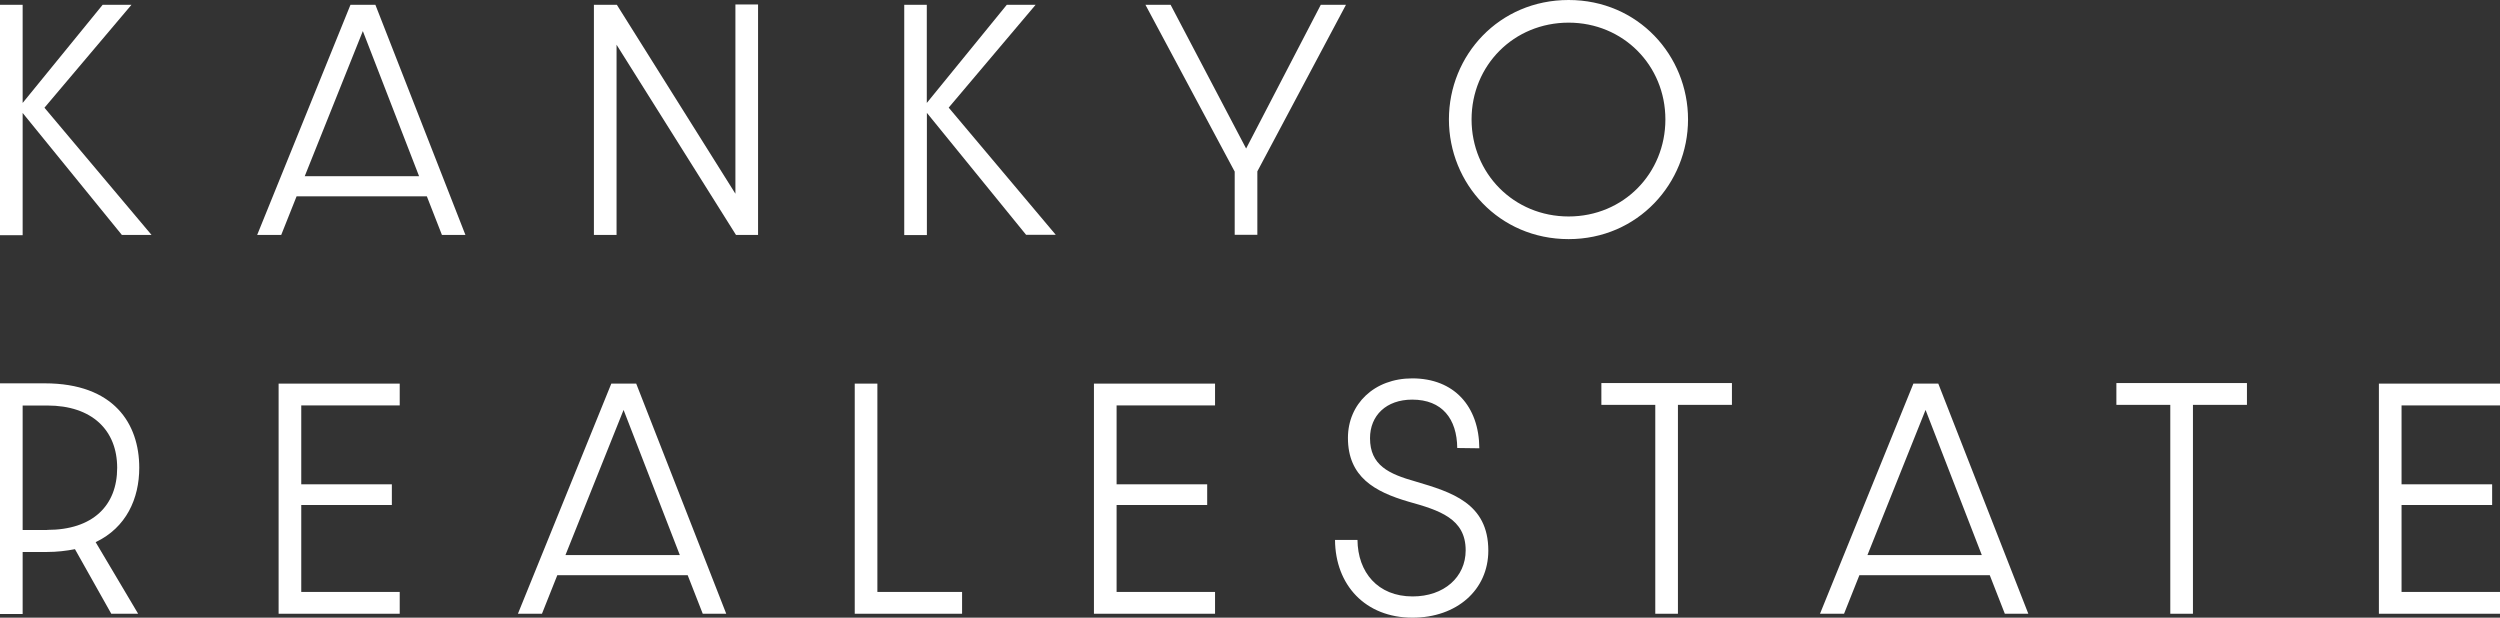
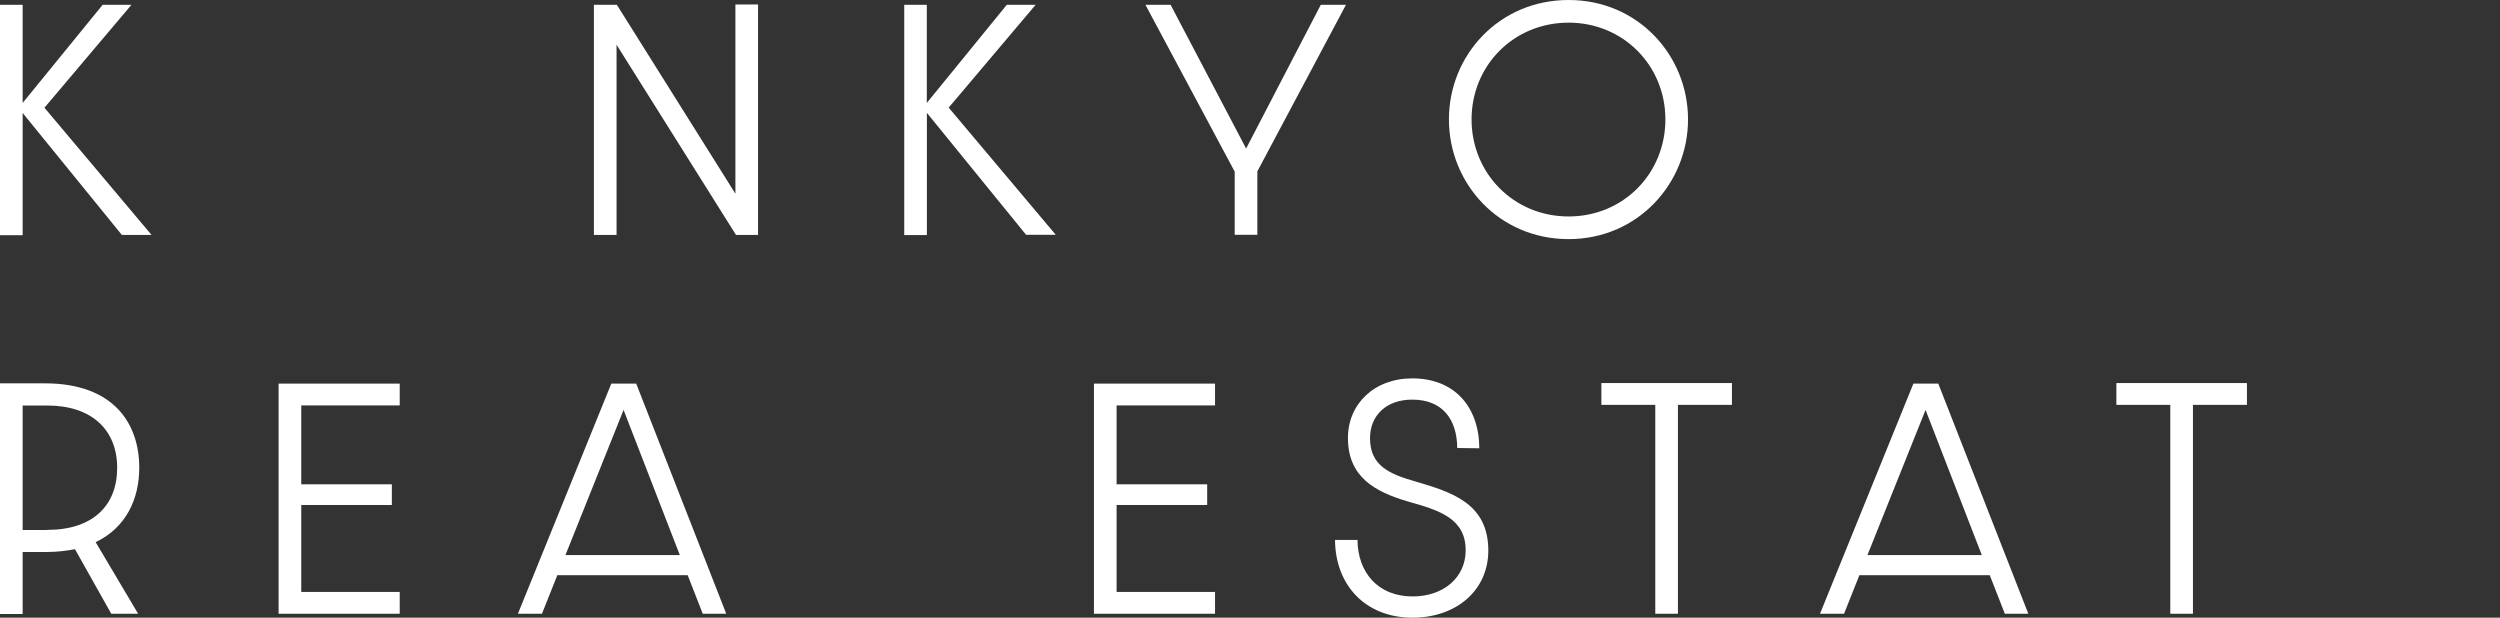
<svg xmlns="http://www.w3.org/2000/svg" id="_レイヤー_2" data-name="レイヤー 2" viewBox="0 0 267.13 66">
  <rect x="0" y="0" width="267.13" height="66" fill="#333333" stroke="none" />
  <defs>
    <style>
      .cls-1 {
        fill: #fff;
        stroke-width: 0px;
      }
    </style>
  </defs>
  <g id="Main">
    <g>
      <g>
        <path class="cls-1" d="M0,.51h2.42v10.49L10.97.51h3.08L4.75,11.51l11.44,13.59h-3.17L2.42,12.07v13.06H0V.51Z" />
-         <path class="cls-1" d="M45.61,20.98h-13.92l-1.64,4.12h-2.57L37.45.51h2.66l9.62,24.59h-2.51l-1.61-4.12ZM44.78,18.83l-6.01-15.51-6.21,15.51h12.22Z" />
        <path class="cls-1" d="M63.46.51h2.45l12.67,20.19V.48h2.42v24.62h-2.36l-12.76-20.32v20.32h-2.42V.51Z" />
        <path class="cls-1" d="M96.61.51h2.42v10.49L107.58.51h3.08l-9.29,10.99,11.44,13.59h-3.17l-10.6-13.03v13.06h-2.42V.51Z" />
        <path class="cls-1" d="M131.92,18.32L122.39.51h2.69l8.07,15.36,7.98-15.36h2.69l-9.47,17.8v6.78h-2.42v-6.78Z" />
        <path class="cls-1" d="M167.61,25.55c-7.44,0-12.79-5.94-12.79-12.79s5.35-12.76,12.79-12.76,12.76,5.95,12.76,12.76-5.35,12.79-12.76,12.79ZM167.61,2.42c-5.86,0-10.37,4.57-10.37,10.34s4.51,10.37,10.37,10.37,10.34-4.6,10.34-10.37-4.51-10.34-10.34-10.34Z" />
      </g>
      <g>
        <path class="cls-1" d="M10.22,57.93l4.54,7.65h-2.87l-3.88-6.9c-.93.18-1.91.3-3.02.3h-2.57v6.63H0v-24.65h4.78c7.41,0,10.1,4.33,10.1,9.02,0,3.29-1.38,6.39-4.66,7.95ZM5.05,56.62c4.87,0,7.47-2.6,7.47-6.63s-2.69-6.66-7.47-6.66h-2.63v13.3h2.63Z" />
        <path class="cls-1" d="M29.77,40.99h12.94v2.33h-10.52v8.43h9.68v2.21h-9.68v9.29h10.52v2.33h-12.94v-24.59Z" />
        <path class="cls-1" d="M73.47,61.46h-13.92l-1.64,4.12h-2.57l9.98-24.59h2.66l9.62,24.59h-2.51l-1.61-4.12ZM72.64,59.31l-6.01-15.51-6.21,15.51h12.22Z" />
-         <path class="cls-1" d="M91.33,40.99h2.42v22.26h9.05v2.33h-11.47v-24.59Z" />
        <path class="cls-1" d="M116.89,40.99h12.94v2.33h-10.52v8.43h9.68v2.21h-9.68v9.29h10.52v2.33h-12.94v-24.59Z" />
        <path class="cls-1" d="M142.66,57.69h2.39c.03,3.44,2.15,6.04,5.89,6.04,3.35,0,5.67-2.06,5.67-4.93,0-3.38-2.78-4.27-6.12-5.2-3.59-1.05-6.46-2.63-6.46-6.81,0-3.62,2.81-6.36,6.87-6.36,4.48,0,7.14,2.99,7.17,7.47l-2.36-.03c-.03-3.11-1.61-5.17-4.81-5.17-2.78,0-4.51,1.7-4.51,4.12,0,2.9,2,3.82,4.87,4.63,3.8,1.13,7.77,2.3,7.77,7.38,0,4.21-3.38,7.17-8.1,7.17-5.05,0-8.25-3.5-8.28-8.31Z" />
        <path class="cls-1" d="M176.88,43.26h-5.77v-2.33h13.95v2.33h-5.77v22.32h-2.42v-22.32Z" />
        <path class="cls-1" d="M212.6,61.46h-13.92l-1.64,4.12h-2.57l9.98-24.59h2.66l9.62,24.59h-2.51l-1.61-4.12ZM211.76,59.31l-6.01-15.51-6.21,15.51h12.22Z" />
        <path class="cls-1" d="M231.91,43.26h-5.77v-2.33h13.95v2.33h-5.77v22.32h-2.42v-22.32Z" />
-         <path class="cls-1" d="M254.19,40.99h12.94v2.33h-10.52v8.43h9.68v2.21h-9.68v9.29h10.52v2.33h-12.94v-24.59Z" />
      </g>
    </g>
  </g>
</svg>